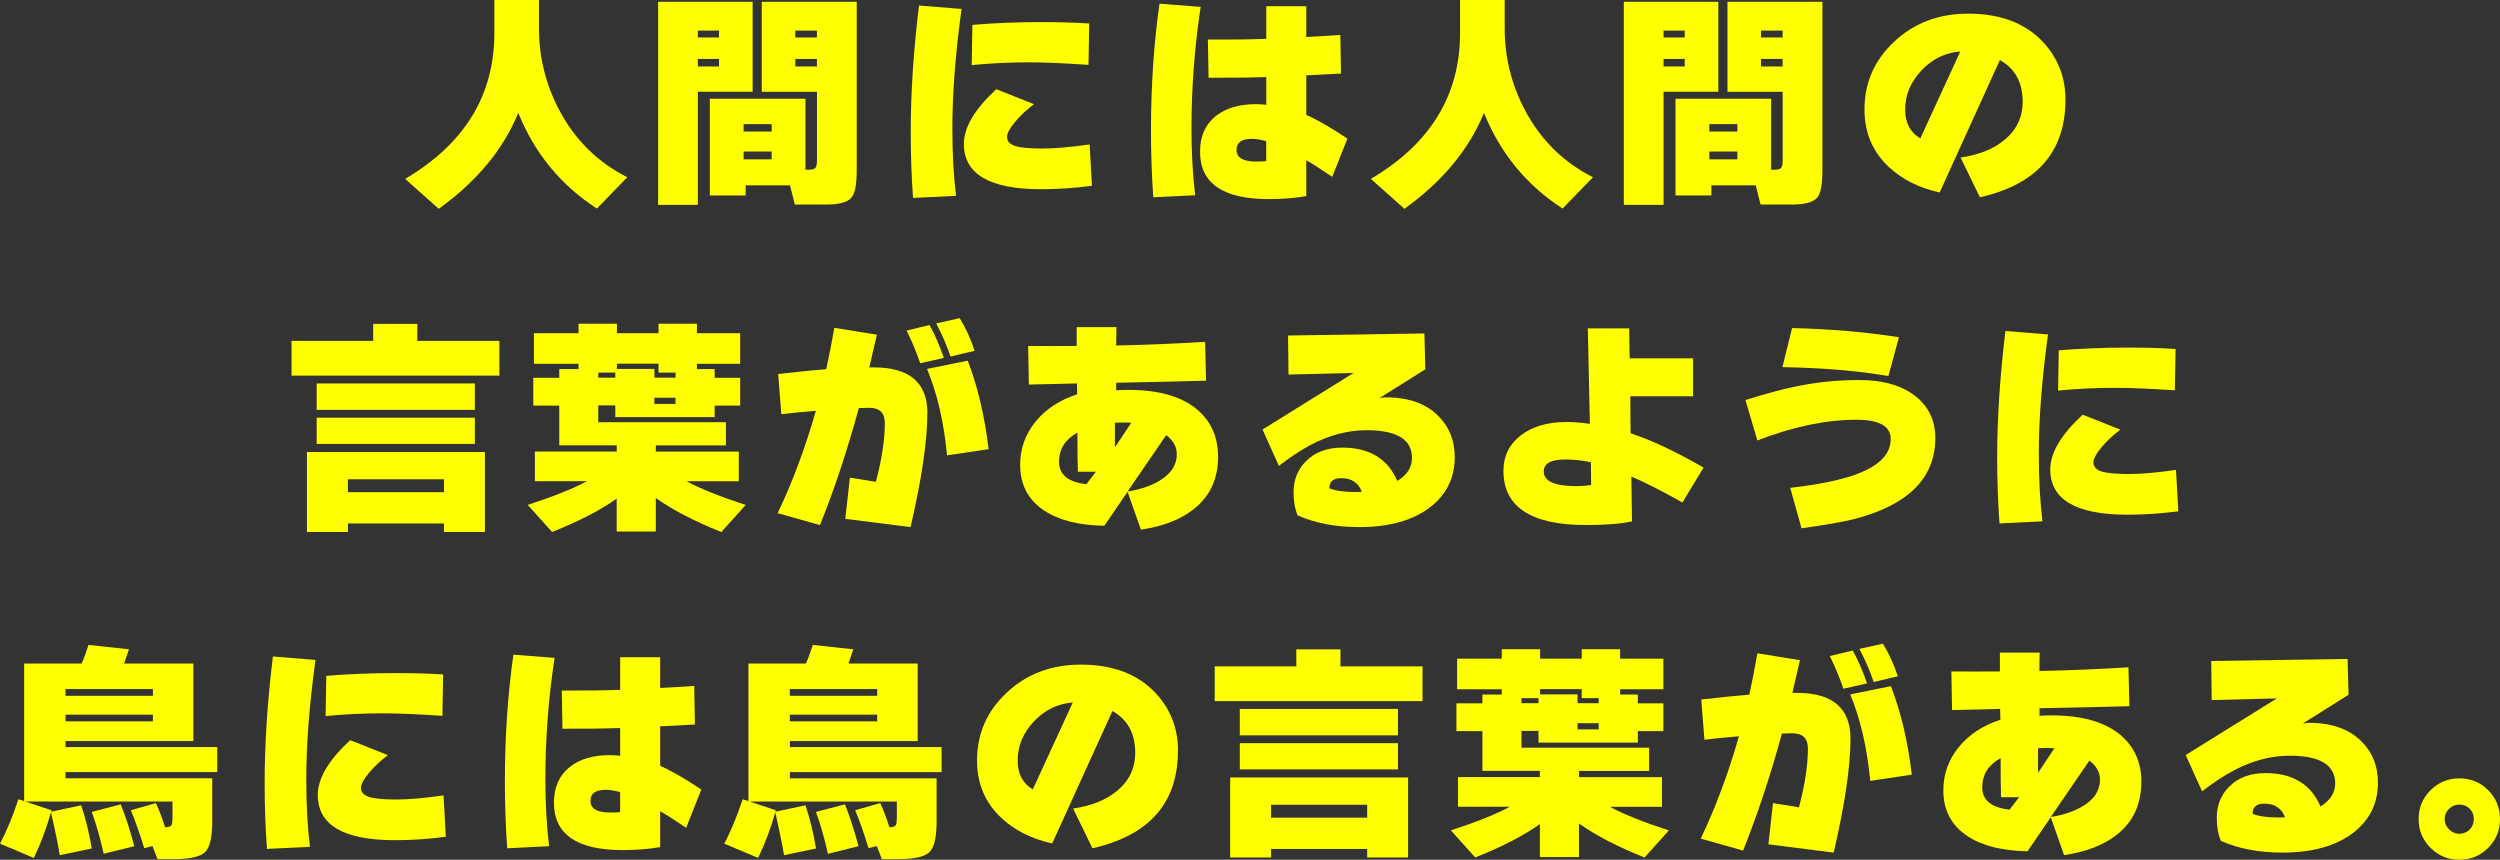
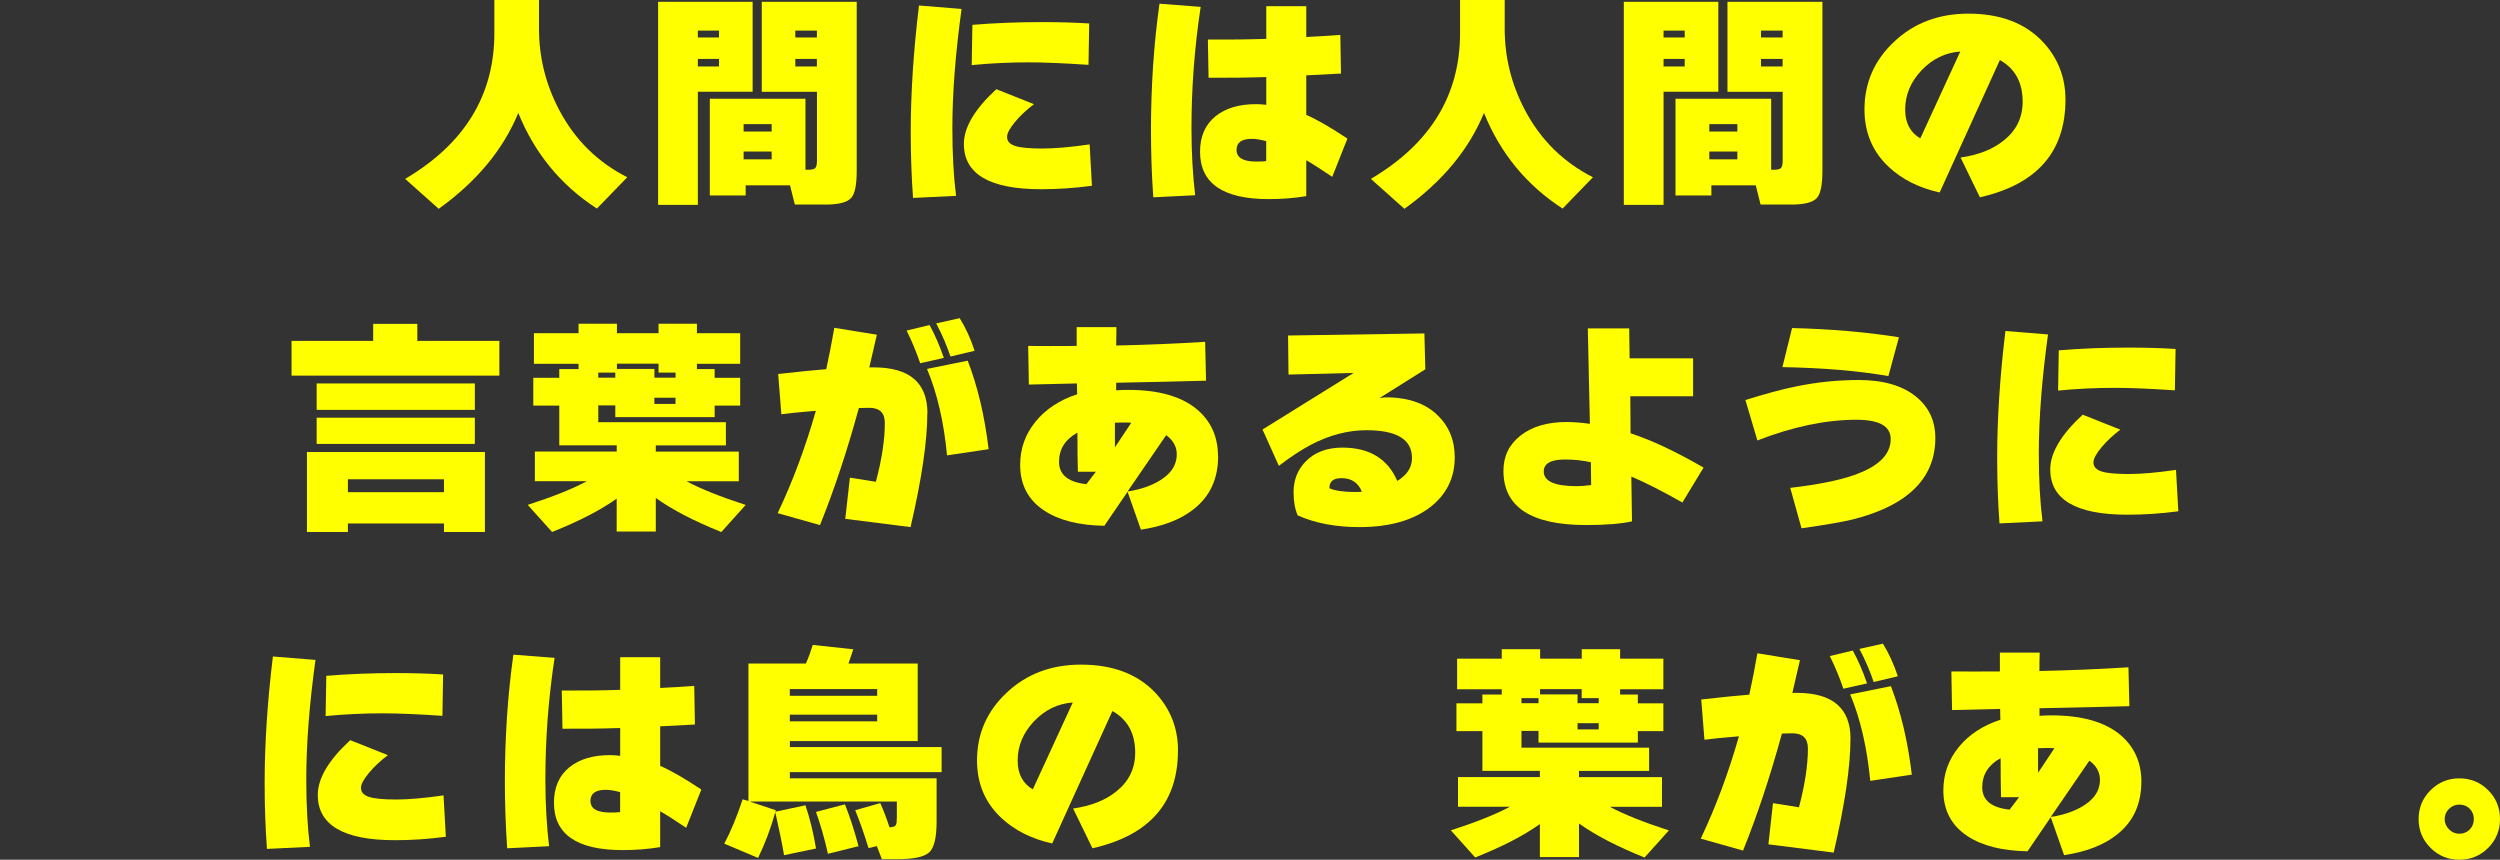
<svg xmlns="http://www.w3.org/2000/svg" id="_レイヤー_2" width="399.4" height="137.35" viewBox="0 0 399.4 137.35">
  <rect x="0" y="0" width="399.4" height="137.35" fill="#333333" stroke="none" />
  <defs>
    <style>.cls-1{fill:#ff0;}</style>
  </defs>
  <g id="txt">
    <path class="cls-1" d="M100.21,28.32l-4.85,5c-5.75-3.72-9.94-8.82-12.56-15.28-2.4,5.85-6.64,10.96-12.71,15.32l-5.36-4.78c9.5-5.61,14.25-13.37,14.25-23.29V0h7.13v4.59c0,4.55,1.07,8.87,3.2,12.93,2.52,4.8,6.16,8.4,10.91,10.8Z" />
    <path class="cls-1" d="M120.23,14.66h-8.74v18.07h-6.35V.29h15.1v14.36ZM114.87,5.99v-1.1h-3.38v1.1h3.38ZM114.87,10.62v-1.21h-3.38v1.21h3.38ZM126.22,29.61h-7.09v1.62h-5.73v-15.46h15.28v11.35h.44c.59,0,.97-.1,1.14-.29.17-.2.26-.58.26-1.14v-11.02h-8.82V.29h15.17v26.96c0,2.23-.28,3.67-.85,4.33-.61.73-1.97,1.1-4.08,1.1h-4.96l-.77-3.09ZM123.28,21.01v-1.18h-4.48v1.18h4.48ZM123.28,25.46v-1.25h-4.48v1.25h4.48ZM130.51,5.99v-1.1h-3.45v1.1h3.45ZM130.51,10.62v-1.21h-3.45v1.21h3.45Z" />
    <path class="cls-1" d="M153.62,1.43c-.98,7.13-1.47,13.48-1.47,19.06,0,4.11.2,7.71.59,10.8l-6.87.33c-.25-3.38-.37-6.89-.37-10.54,0-6.22.44-12.95,1.32-20.2l6.8.55ZM174.45,29.68c-2.74.37-5.45.55-8.12.55-8.23,0-12.34-2.41-12.34-7.24,0-2.64,1.73-5.56,5.18-8.74l6.02,2.39c-1.2.91-2.22,1.86-3.05,2.87-.83,1-1.25,1.79-1.25,2.35,0,.69.42,1.17,1.27,1.45.84.28,2.3.42,4.35.42s4.5-.22,7.57-.66l.37,6.61ZM174.01,3.75l-.11,6.61c-4.02-.27-7.2-.4-9.55-.4-3.11,0-6.15.15-9.11.44l.11-6.43c3.48-.29,7.17-.44,11.09-.44,2.72,0,5.24.07,7.57.22Z" />
    <path class="cls-1" d="M191.82,1.1c-.98,6.44-1.47,12.91-1.47,19.4,0,3.85.2,7.41.59,10.69l-6.69.33c-.25-3.5-.37-7.06-.37-10.69,0-7.03.45-13.78,1.36-20.24l6.58.51ZM215.26,22.15l-2.42,6.1c-1.81-1.22-3.2-2.11-4.15-2.65v5.73c-1.86.32-3.86.48-5.99.48-7.32,0-10.98-2.52-10.98-7.57,0-2.45.83-4.35,2.5-5.69,1.59-1.27,3.73-1.91,6.43-1.91.56,0,1.11.04,1.65.11v-4.44c-3.04.1-6.11.13-9.22.11l-.11-6.1c3.23.02,6.34-.01,9.33-.11V.99h6.39v4.92c2.4-.12,4.21-.23,5.44-.33l.11,6.17-5.55.29v6.32c1.66.71,3.86,1.97,6.57,3.78ZM202.29,25.75v-3.2c-.88-.24-1.64-.37-2.28-.37-1.64,0-2.46.59-2.46,1.76,0,1.25,1.04,1.87,3.12,1.87.81,0,1.35-.02,1.62-.07Z" />
    <path class="cls-1" d="M254.49,28.32l-4.85,5c-5.75-3.72-9.94-8.82-12.56-15.28-2.4,5.85-6.64,10.96-12.71,15.32l-5.36-4.78c9.5-5.61,14.25-13.37,14.25-23.29V0h7.13v4.59c0,4.55,1.07,8.87,3.2,12.93,2.52,4.8,6.16,8.4,10.91,10.8Z" />
    <path class="cls-1" d="M274.51,14.66h-8.74v18.07h-6.35V.29h15.1v14.36ZM269.15,5.99v-1.1h-3.38v1.1h3.38ZM269.15,10.62v-1.21h-3.38v1.21h3.38ZM280.5,29.61h-7.09v1.62h-5.73v-15.46h15.28v11.35h.44c.59,0,.97-.1,1.14-.29.17-.2.26-.58.26-1.14v-11.02h-8.82V.29h15.17v26.96c0,2.23-.28,3.67-.84,4.33-.61.73-1.97,1.1-4.08,1.1h-4.96l-.77-3.09ZM277.56,21.01v-1.18h-4.48v1.18h4.48ZM277.56,25.46v-1.25h-4.48v1.25h4.48ZM284.79,5.99v-1.1h-3.45v1.1h3.45ZM284.79,10.62v-1.21h-3.45v1.21h3.45Z" />
    <path class="cls-1" d="M329.98,15.91c0,8.35-4.56,13.55-13.67,15.61l-3.09-6.35c2.89-.42,5.2-1.33,6.94-2.76,1.98-1.59,2.98-3.65,2.98-6.17,0-3.06-1.21-5.28-3.64-6.65l-9.62,21.16c-3.28-.73-5.96-2.07-8.04-4-2.64-2.42-3.97-5.51-3.97-9.26,0-4.26,1.58-7.88,4.76-10.85,3.17-2.98,7.12-4.46,11.85-4.46,5.09,0,9.06,1.51,11.9,4.52,2.4,2.57,3.6,5.65,3.6,9.22ZM313.19,8.23c-2.4.17-4.47,1.18-6.21,3.01-1.74,1.84-2.61,3.93-2.61,6.28,0,2.11.81,3.64,2.42,4.59l6.39-13.89Z" />
    <path class="cls-1" d="M79.79,60.01h-33.21v-5.55h13.04v-2.72h7.05v2.72h13.11v5.55ZM77.47,84.99h-6.54v-1.36h-15.35v1.36h-6.54v-12.78h28.43v12.78ZM75.86,65.48h-25.27v-4.22h25.27v4.22ZM75.86,70.92h-25.27v-4.19h25.27v4.19ZM70.93,78.63v-2.06h-15.35v2.06h15.35Z" />
    <path class="cls-1" d="M98.52,79.66c-2.57,1.84-6.01,3.61-10.32,5.33l-3.89-4.33c4.07-1.32,7.21-2.58,9.44-3.78h-8.3v-4.74h13.08v-.99h-9.18v-6.35h-4.15v-4.44h4.15v-1.4h3.08v-.84h-7.13v-4.89h7.13v-1.51h6.13v1.51h6.65v-1.51h6.13v1.51h6.91v4.89h-6.91v.84h2.83v1.4h4.08v4.44h-4.08v1.84h-15.87v-1.87h-2.72v2.68h20.39v3.71h-11.2v.99h13.26v4.74h-8.34c2.23,1.2,5.38,2.46,9.44,3.78l-3.89,4.33c-4.38-1.76-7.87-3.58-10.47-5.44v5.36h-6.25v-5.25ZM95.58,59.53v.81h2.72v-.81h-2.72ZM98.56,58.94h5.99v1.4h3.38v-.81h-2.72v-1.43h-6.65v.84ZM107.92,64.53v-.99h-3.38v.99h3.38Z" />
    <path class="cls-1" d="M148.15,66.03c0,4.41-.89,10.47-2.68,18.18l-10.43-1.32.74-6.58,4.15.66c.96-3.6,1.43-6.73,1.43-9.4,0-1.62-.83-2.42-2.5-2.42-.22,0-.77.01-1.65.04-1.86,6.81-3.93,13.04-6.21,18.7l-6.76-1.91c2.4-5.04,4.43-10.49,6.1-16.35-2.6.22-4.43.4-5.51.55l-.51-6.43c3.23-.37,5.79-.62,7.68-.77.49-2.25.92-4.46,1.29-6.61l6.8,1.1c-.32,1.42-.72,3.16-1.21,5.22h.62c5.78-.02,8.67,2.42,8.67,7.35ZM150.79,57.18l-3.78.85c-.61-1.79-1.33-3.53-2.17-5.22l3.67-.88c.86,1.57,1.62,3.32,2.28,5.25ZM157.95,71.76l-6.65.99c-.51-5.34-1.58-9.94-3.2-13.81l6.5-1.32c1.59,4.11,2.71,8.83,3.34,14.14ZM155.71,56.04l-3.86.92c-.59-1.76-1.35-3.53-2.28-5.29l3.75-.84c.93,1.49,1.73,3.23,2.39,5.22Z" />
    <path class="cls-1" d="M194.61,72.9c0,3.62-1.33,6.47-4,8.52-2.08,1.62-4.86,2.68-8.34,3.2l-2.13-6.06-3.71,5.44c-4.07-.07-7.26-.88-9.59-2.42-2.57-1.69-3.86-4.13-3.86-7.31,0-2.6.82-4.9,2.46-6.91,1.64-2.01,3.86-3.46,6.65-4.37l-.04-1.73c-1.71.05-4.27.11-7.68.18l-.11-6.17c2.15.02,4.74.02,7.75,0v-3.01h6.35c-.02.83-.04,1.81-.04,2.94,4.73-.1,9.46-.29,14.21-.59l.15,6.21c-3.48.1-8.26.21-14.36.33v1.21c.59-.05,1.24-.07,1.95-.07,4.85,0,8.52,1.05,11.02,3.16,2.2,1.89,3.3,4.37,3.3,7.46ZM175.07,75.36h-2.87c-.05-1.52-.07-3.6-.07-6.24-1.96,1.08-2.94,2.63-2.94,4.67s1.46,3.25,4.37,3.56l1.51-1.98ZM180.73,67.54c-.2-.02-.56-.04-1.1-.04s-1.07.01-1.51.04v3.93l2.61-3.93ZM188,72.57c0-1.2-.56-2.22-1.69-3.05l-6.17,9c1.79-.27,3.37-.77,4.74-1.51,2.08-1.13,3.12-2.61,3.12-4.44Z" />
    <path class="cls-1" d="M232.41,73.05c0,3.26-1.29,5.9-3.86,7.93-2.77,2.15-6.56,3.23-11.39,3.23-3.75,0-7.03-.62-9.84-1.87-.44-1-.66-2.24-.66-3.71,0-1.96.65-3.6,1.95-4.92,1.44-1.47,3.39-2.2,5.84-2.2,4.33,0,7.26,1.78,8.78,5.33,1.57-.96,2.35-2.18,2.35-3.67,0-2.96-2.42-4.44-7.27-4.44-2.96,0-5.94.78-8.93,2.35-1.52.81-3.21,1.92-5.07,3.34l-2.61-5.8,14.55-9.04-10.4.26-.07-6.24,21.78-.33.15,5.73-7.31,4.59c.54-.1,1.05-.13,1.54-.11,3.26.1,5.82,1.03,7.68,2.81,1.86,1.78,2.79,4.03,2.79,6.78ZM217.57,78.56c-.56-1.44-1.65-2.17-3.27-2.17-1.3,0-1.93.54-1.91,1.62.93.39,2.28.59,4.04.59.54,0,.92-.01,1.14-.04Z" />
    <path class="cls-1" d="M272.16,74.7l-3.38,5.58c-3.21-1.81-5.93-3.2-8.16-4.15l.11,7.16c-1.71.39-4.16.59-7.35.59-8.79,0-13.19-2.89-13.19-8.67,0-2.33.92-4.21,2.75-5.64s4.29-2.15,7.35-2.15c1.1,0,2.34.1,3.71.29l-.33-15.24h6.61l.07,4.78h10.14v6.06h-10.03l.04,5.91c3.36,1.1,7.24,2.93,11.64,5.47ZM254.2,77.49l-.04-3.64c-1.3-.29-2.68-.44-4.15-.44-2.25,0-3.38.64-3.38,1.91,0,1.57,1.75,2.35,5.25,2.35.68,0,1.46-.06,2.31-.18Z" />
    <path class="cls-1" d="M309.19,69.96c0,3.67-1.42,6.66-4.26,8.96-2.16,1.76-5.16,3.12-9,4.08-1.62.39-4.32.86-8.12,1.4l-1.8-6.46c4.38-.51,7.76-1.19,10.14-2.02,3.94-1.37,5.91-3.29,5.91-5.77,0-2.06-1.82-3.09-5.47-3.09-4.87,0-10.15,1.1-15.83,3.31l-1.91-6.46c3.28-1.03,5.98-1.75,8.08-2.17,3.33-.69,6.67-1.03,10.03-1.03,3.92,0,6.98.89,9.18,2.68,2.03,1.67,3.05,3.86,3.05,6.58ZM303.38,53.87l-1.69,6.21c-4.78-.83-10.42-1.31-16.93-1.43l1.54-6.24c6.17.15,11.87.64,17.08,1.47Z" />
    <path class="cls-1" d="M327.19,53.43c-.98,7.13-1.47,13.48-1.47,19.06,0,4.11.2,7.71.59,10.8l-6.87.33c-.25-3.38-.37-6.89-.37-10.54,0-6.22.44-12.95,1.32-20.2l6.8.55ZM348.01,81.68c-2.74.37-5.45.55-8.12.55-8.23,0-12.34-2.41-12.34-7.24,0-2.64,1.73-5.56,5.18-8.74l6.02,2.39c-1.2.91-2.22,1.86-3.05,2.87-.83,1-1.25,1.79-1.25,2.35,0,.69.42,1.17,1.27,1.45.85.28,2.3.42,4.35.42s4.51-.22,7.57-.66l.37,6.61ZM347.57,55.75l-.11,6.61c-4.02-.27-7.2-.4-9.55-.4-3.11,0-6.15.15-9.11.44l.11-6.43c3.48-.29,7.17-.44,11.09-.44,2.72,0,5.24.07,7.57.22Z" />
-     <path class="cls-1" d="M8.23,129.46l-.07.22,4.81-1.03c.71,2.11,1.27,4.41,1.69,6.91l-5.11,1.06c-.27-1.64-.73-3.93-1.4-6.87-.74,2.62-1.65,5.06-2.75,7.31l-5.4-2.28c1.03-1.93,2.01-4.3,2.94-7.09l.92.29v-21.97h9.18c.42-.96.78-1.95,1.1-2.98l6.46.7c-.12.39-.38,1.15-.77,2.28h11.06v12.38H10.47v.96h24.24v4H10.47v.99h23.44v6.94c0,2.55-.4,4.18-1.19,4.9-.8.72-2.48,1.08-5.05,1.08h-2.5l-.81-2.09-1.32.33c-.69-2.25-1.4-4.27-2.13-6.06l4-1.14c.51,1.13,1,2.41,1.47,3.86.54,0,.88-.12,1.03-.37.1-.17.15-.58.15-1.21v-2.53H4.04l4.19,1.4ZM24.43,111.16v-1.07h-13.96v1.07h13.96ZM24.43,115.24v-1.06h-13.96v1.06h13.96ZM21.45,135.19l-4.88,1.21c-.56-2.5-1.2-4.73-1.91-6.69l4.63-1.21c.78,1.96,1.51,4.19,2.17,6.69Z" />
    <path class="cls-1" d="M50.4,105.43c-.98,7.13-1.47,13.48-1.47,19.06,0,4.11.2,7.71.59,10.8l-6.87.33c-.25-3.38-.37-6.89-.37-10.54,0-6.22.44-12.95,1.32-20.2l6.8.55ZM71.23,133.68c-2.74.37-5.45.55-8.12.55-8.23,0-12.34-2.41-12.34-7.24,0-2.64,1.73-5.56,5.18-8.74l6.02,2.39c-1.2.91-2.22,1.86-3.05,2.87-.83,1-1.25,1.79-1.25,2.35,0,.69.42,1.17,1.27,1.45.84.28,2.3.42,4.35.42s4.51-.22,7.57-.66l.37,6.61ZM70.79,107.75l-.11,6.61c-4.02-.27-7.2-.4-9.55-.4-3.11,0-6.15.15-9.11.44l.11-6.43c3.48-.29,7.17-.44,11.09-.44,2.72,0,5.24.07,7.57.22Z" />
    <path class="cls-1" d="M88.6,105.1c-.98,6.44-1.47,12.91-1.47,19.4,0,3.85.2,7.41.59,10.69l-6.69.33c-.25-3.5-.37-7.06-.37-10.69,0-7.03.45-13.78,1.36-20.24l6.58.51ZM112.04,126.15l-2.42,6.1c-1.81-1.22-3.2-2.11-4.15-2.65v5.73c-1.86.32-3.86.48-5.99.48-7.32,0-10.98-2.52-10.98-7.57,0-2.45.83-4.35,2.5-5.69,1.59-1.27,3.73-1.91,6.43-1.91.56,0,1.11.04,1.65.11v-4.44c-3.04.1-6.11.13-9.22.11l-.11-6.1c3.23.02,6.34-.01,9.33-.11v-5.22h6.39v4.92c2.4-.12,4.21-.23,5.44-.33l.11,6.17-5.55.29v6.32c1.67.71,3.86,1.97,6.58,3.78ZM99.07,129.75v-3.2c-.88-.24-1.64-.37-2.28-.37-1.64,0-2.46.59-2.46,1.76,0,1.25,1.04,1.87,3.12,1.87.81,0,1.35-.02,1.62-.07Z" />
    <path class="cls-1" d="M123.94,129.46l-.07.22,4.81-1.03c.71,2.11,1.27,4.41,1.69,6.91l-5.11,1.06c-.27-1.64-.74-3.93-1.4-6.87-.73,2.62-1.65,5.06-2.75,7.31l-5.4-2.28c1.03-1.93,2.01-4.3,2.94-7.09l.92.29v-21.97h9.18c.42-.96.78-1.95,1.1-2.98l6.47.7c-.12.39-.38,1.15-.77,2.28h11.06v12.38h-20.42v.96h24.24v4h-24.24v.99h23.44v6.94c0,2.55-.4,4.18-1.19,4.9-.8.72-2.48,1.08-5.05,1.08h-2.5l-.81-2.09-1.32.33c-.69-2.25-1.4-4.27-2.13-6.06l4-1.14c.51,1.13,1,2.41,1.47,3.86.54,0,.88-.12,1.03-.37.1-.17.15-.58.15-1.21v-2.53h-23.51l4.19,1.4ZM140.14,111.16v-1.07h-13.96v1.07h13.96ZM140.14,115.24v-1.06h-13.96v1.06h13.96ZM137.16,135.19l-4.89,1.21c-.56-2.5-1.2-4.73-1.91-6.69l4.63-1.21c.78,1.96,1.51,4.19,2.17,6.69Z" />
    <path class="cls-1" d="M188.19,119.91c0,8.35-4.55,13.55-13.66,15.61l-3.09-6.35c2.89-.42,5.2-1.33,6.94-2.76,1.98-1.59,2.98-3.65,2.98-6.17,0-3.06-1.21-5.28-3.64-6.65l-9.62,21.16c-3.28-.73-5.96-2.07-8.04-4-2.64-2.42-3.97-5.51-3.97-9.26,0-4.26,1.58-7.88,4.76-10.85,3.17-2.98,7.12-4.46,11.85-4.46,5.09,0,9.06,1.51,11.9,4.52,2.4,2.57,3.6,5.65,3.6,9.22ZM171.4,112.23c-2.4.17-4.47,1.18-6.21,3.01-1.74,1.84-2.61,3.93-2.61,6.28,0,2.11.81,3.64,2.42,4.59l6.39-13.89Z" />
-     <path class="cls-1" d="M227.27,112.01h-33.21v-5.55h13.04v-2.72h7.05v2.72h13.11v5.55ZM224.96,136.99h-6.54v-1.36h-15.35v1.36h-6.54v-12.78h28.43v12.78ZM223.34,117.48h-25.27v-4.22h25.27v4.22ZM223.34,122.92h-25.27v-4.19h25.27v4.19ZM218.42,130.63v-2.06h-15.35v2.06h15.35Z" />
    <path class="cls-1" d="M246,131.66c-2.57,1.84-6.01,3.61-10.32,5.33l-3.89-4.33c4.06-1.32,7.21-2.58,9.44-3.78h-8.3v-4.74h13.08v-.99h-9.18v-6.35h-4.15v-4.44h4.15v-1.4h3.09v-.84h-7.13v-4.89h7.13v-1.51h6.13v1.51h6.65v-1.51h6.13v1.51h6.91v4.89h-6.91v.84h2.83v1.4h4.08v4.44h-4.08v1.84h-15.87v-1.87h-2.72v2.68h20.39v3.71h-11.2v.99h13.26v4.74h-8.34c2.23,1.2,5.38,2.46,9.44,3.78l-3.89,4.33c-4.38-1.76-7.87-3.58-10.47-5.44v5.36h-6.25v-5.25ZM243.07,111.53v.81h2.72v-.81h-2.72ZM246.04,110.94h5.99v1.4h3.38v-.81h-2.72v-1.43h-6.65v.84ZM255.41,116.53v-.99h-3.38v.99h3.38Z" />
    <path class="cls-1" d="M295.63,118.03c0,4.41-.89,10.47-2.68,18.18l-10.43-1.32.73-6.58,4.15.66c.96-3.6,1.43-6.73,1.43-9.4,0-1.62-.83-2.42-2.5-2.42-.22,0-.77.01-1.65.04-1.86,6.81-3.93,13.04-6.21,18.7l-6.76-1.91c2.4-5.04,4.43-10.49,6.1-16.35-2.6.22-4.43.4-5.51.55l-.51-6.43c3.23-.37,5.79-.62,7.68-.77.49-2.25.92-4.46,1.29-6.61l6.8,1.1c-.32,1.42-.72,3.16-1.21,5.22h.62c5.78-.02,8.67,2.42,8.67,7.35ZM298.28,109.18l-3.78.85c-.61-1.79-1.33-3.53-2.17-5.22l3.67-.88c.86,1.57,1.62,3.32,2.28,5.25ZM305.44,123.76l-6.65.99c-.51-5.34-1.58-9.94-3.2-13.81l6.5-1.32c1.59,4.11,2.71,8.83,3.34,14.14ZM303.2,108.04l-3.86.92c-.59-1.76-1.35-3.53-2.28-5.29l3.75-.84c.93,1.49,1.73,3.23,2.39,5.22Z" />
    <path class="cls-1" d="M342.1,124.9c0,3.62-1.33,6.47-4,8.52-2.08,1.62-4.86,2.68-8.34,3.2l-2.13-6.06-3.71,5.44c-4.07-.07-7.26-.88-9.59-2.42-2.57-1.69-3.86-4.13-3.86-7.31,0-2.6.82-4.9,2.46-6.91,1.64-2.01,3.86-3.46,6.65-4.37l-.04-1.73c-1.71.05-4.27.11-7.68.18l-.11-6.17c2.16.02,4.74.02,7.75,0v-3.01h6.36c-.03.83-.04,1.81-.04,2.94,4.73-.1,9.46-.29,14.22-.59l.15,6.21c-3.48.1-8.26.21-14.36.33v1.21c.59-.05,1.24-.07,1.95-.07,4.85,0,8.52,1.05,11.02,3.16,2.2,1.89,3.31,4.37,3.31,7.46ZM322.56,127.36h-2.87c-.05-1.52-.07-3.6-.07-6.24-1.96,1.08-2.94,2.63-2.94,4.67s1.46,3.25,4.37,3.56l1.51-1.98ZM328.21,119.54c-.2-.02-.56-.04-1.1-.04s-1.06.01-1.51.04v3.93l2.61-3.93ZM335.49,124.57c0-1.2-.56-2.22-1.69-3.05l-6.17,9c1.79-.27,3.37-.77,4.74-1.51,2.08-1.13,3.12-2.61,3.12-4.44Z" />
-     <path class="cls-1" d="M379.9,125.05c0,3.26-1.29,5.9-3.86,7.93-2.77,2.15-6.56,3.23-11.39,3.23-3.75,0-7.03-.62-9.84-1.87-.44-1-.66-2.24-.66-3.71,0-1.96.65-3.6,1.95-4.92,1.44-1.47,3.39-2.2,5.84-2.2,4.33,0,7.26,1.78,8.78,5.33,1.57-.96,2.35-2.18,2.35-3.67,0-2.96-2.42-4.44-7.27-4.44-2.96,0-5.94.78-8.93,2.35-1.52.81-3.21,1.92-5.07,3.34l-2.61-5.8,14.55-9.04-10.4.26-.07-6.24,21.78-.33.15,5.73-7.31,4.59c.54-.1,1.05-.13,1.54-.11,3.26.1,5.82,1.03,7.68,2.81,1.86,1.78,2.79,4.03,2.79,6.78ZM365.06,130.56c-.56-1.44-1.65-2.17-3.27-2.17-1.3,0-1.93.54-1.91,1.62.93.39,2.28.59,4.04.59.54,0,.92-.01,1.14-.04Z" />
    <path class="cls-1" d="M399.4,130.85c0,1.81-.63,3.35-1.89,4.61-1.26,1.26-2.8,1.89-4.61,1.89s-3.32-.63-4.59-1.89c-1.27-1.26-1.91-2.8-1.91-4.61s.64-3.35,1.91-4.61c1.27-1.26,2.8-1.89,4.59-1.89s3.35.63,4.61,1.89c1.26,1.26,1.89,2.8,1.89,4.61ZM395.22,130.85c0-.66-.22-1.21-.66-1.65s-.99-.66-1.65-.66-1.19.23-1.65.68c-.47.45-.7,1-.7,1.63s.23,1.19.7,1.65c.46.47,1.02.7,1.65.7s1.21-.23,1.65-.68c.44-.45.66-1.01.66-1.67Z" />
  </g>
</svg>